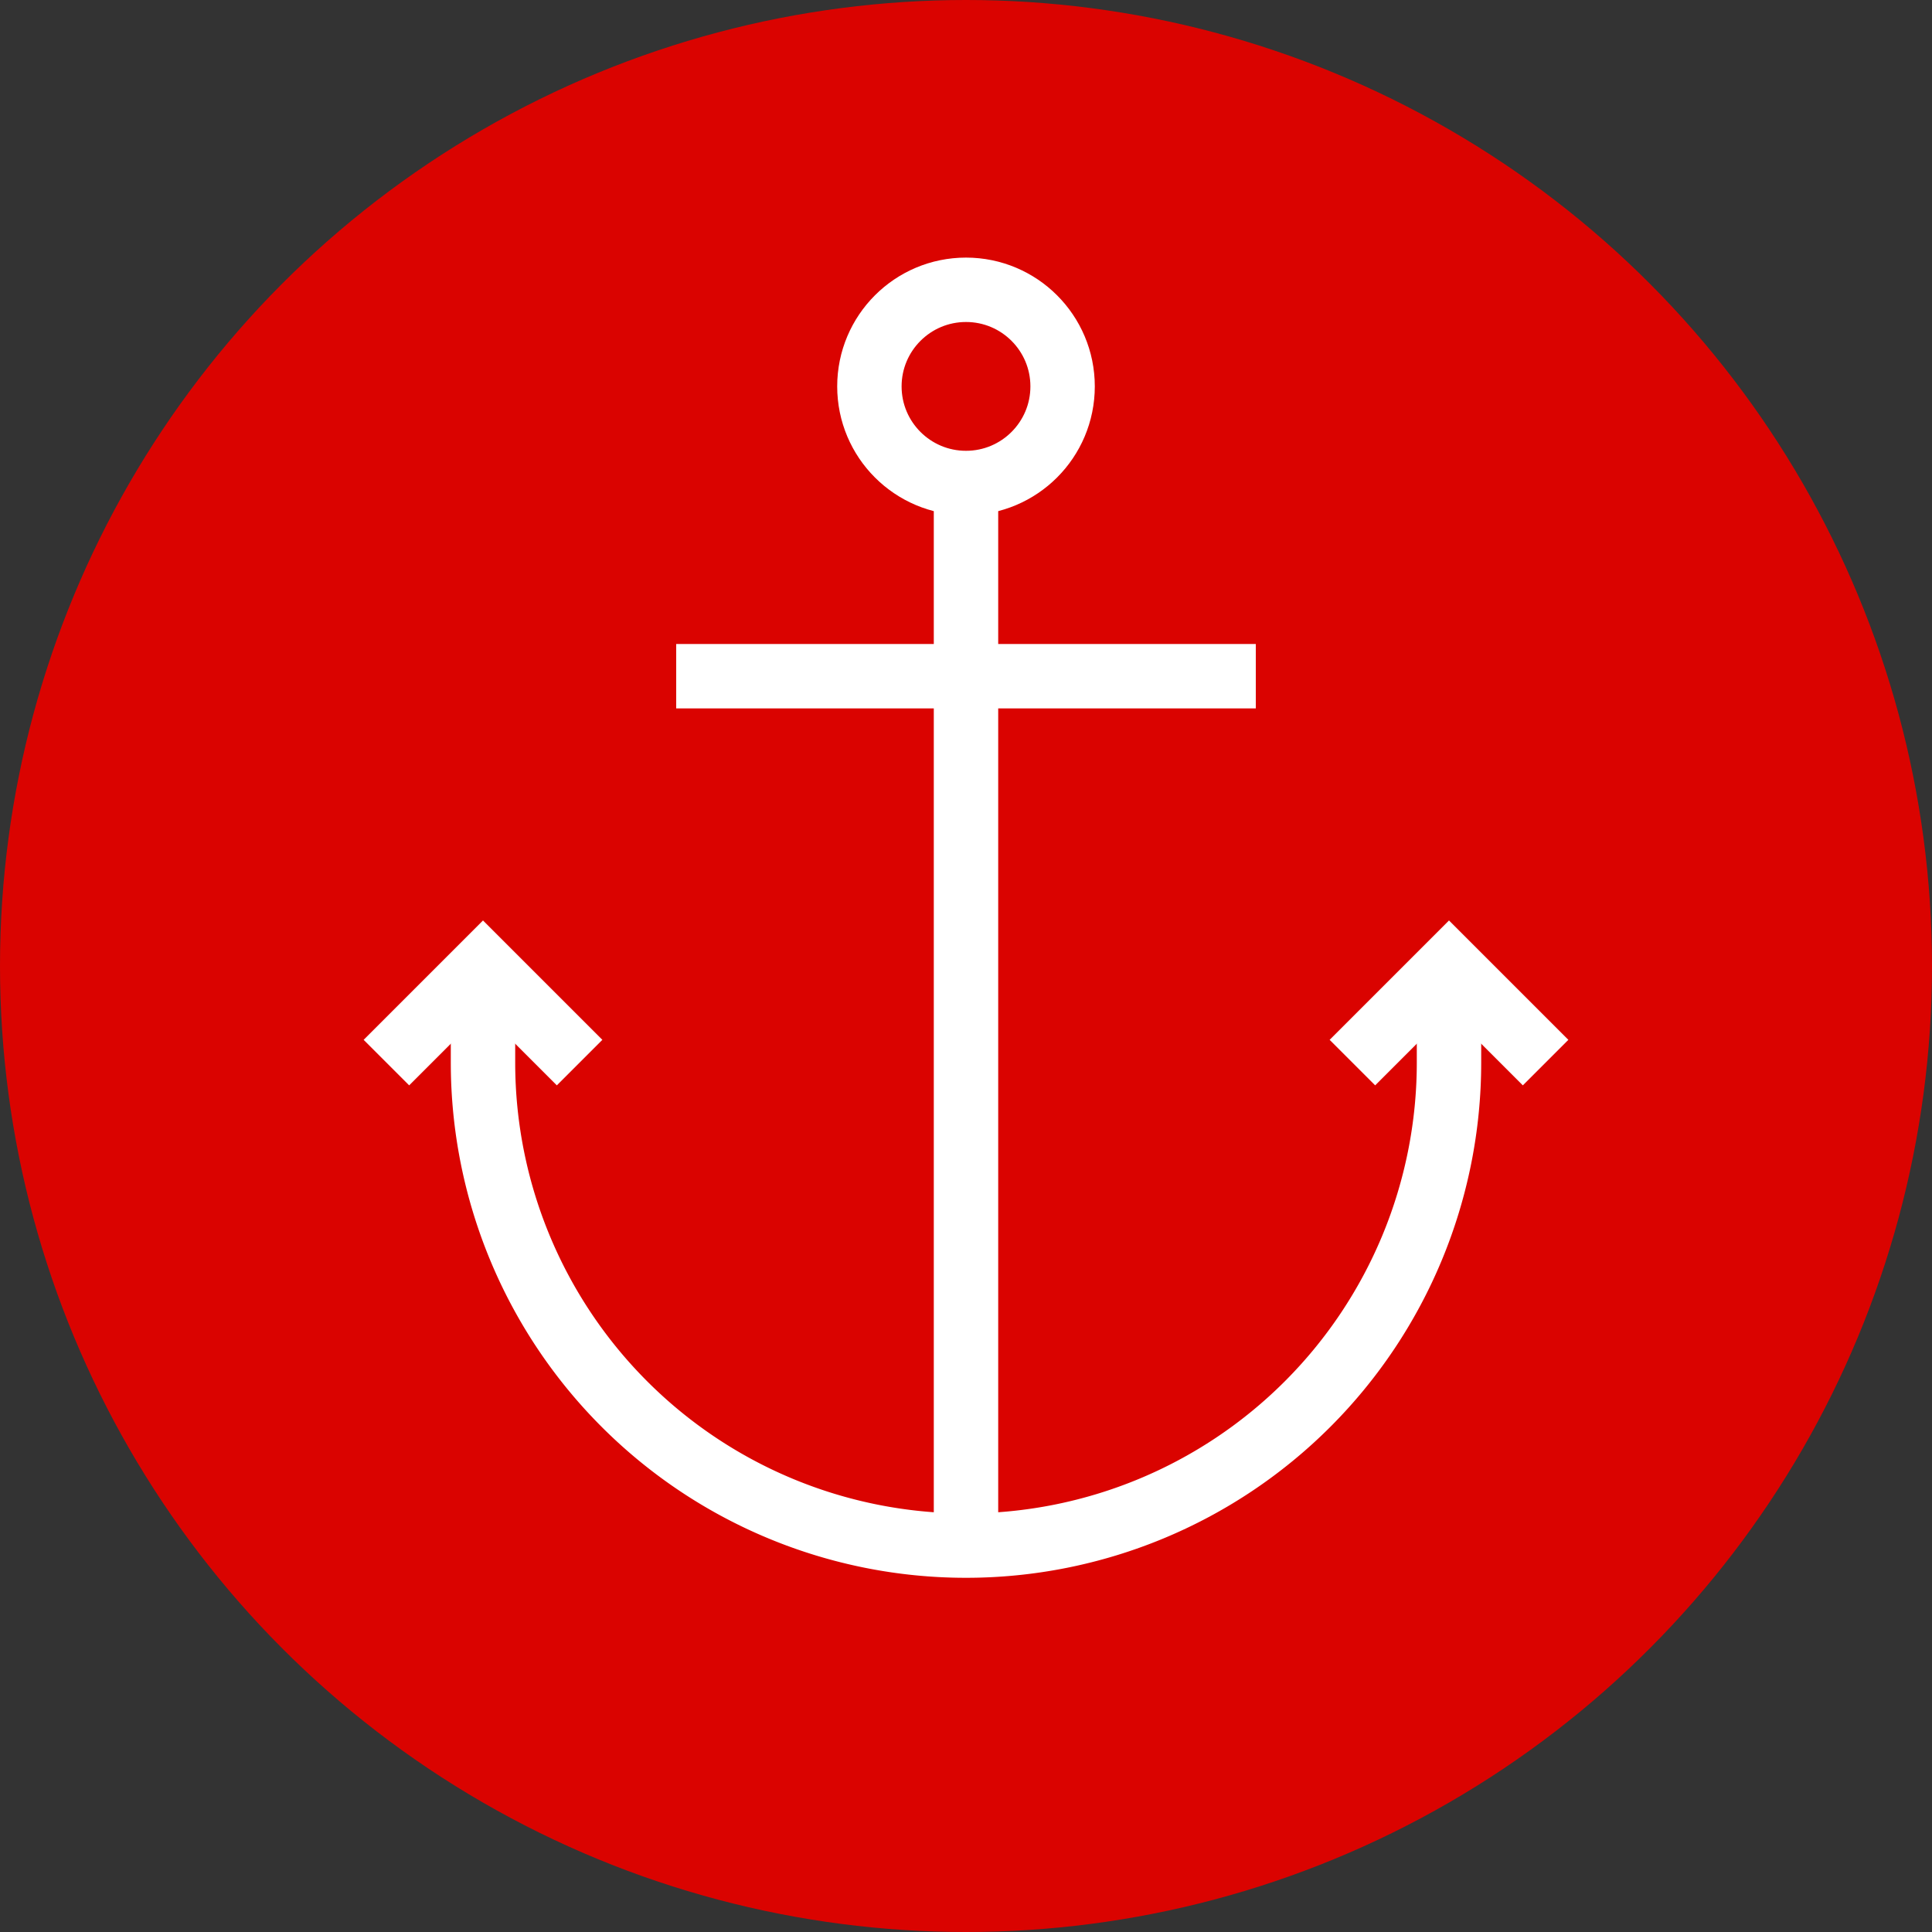
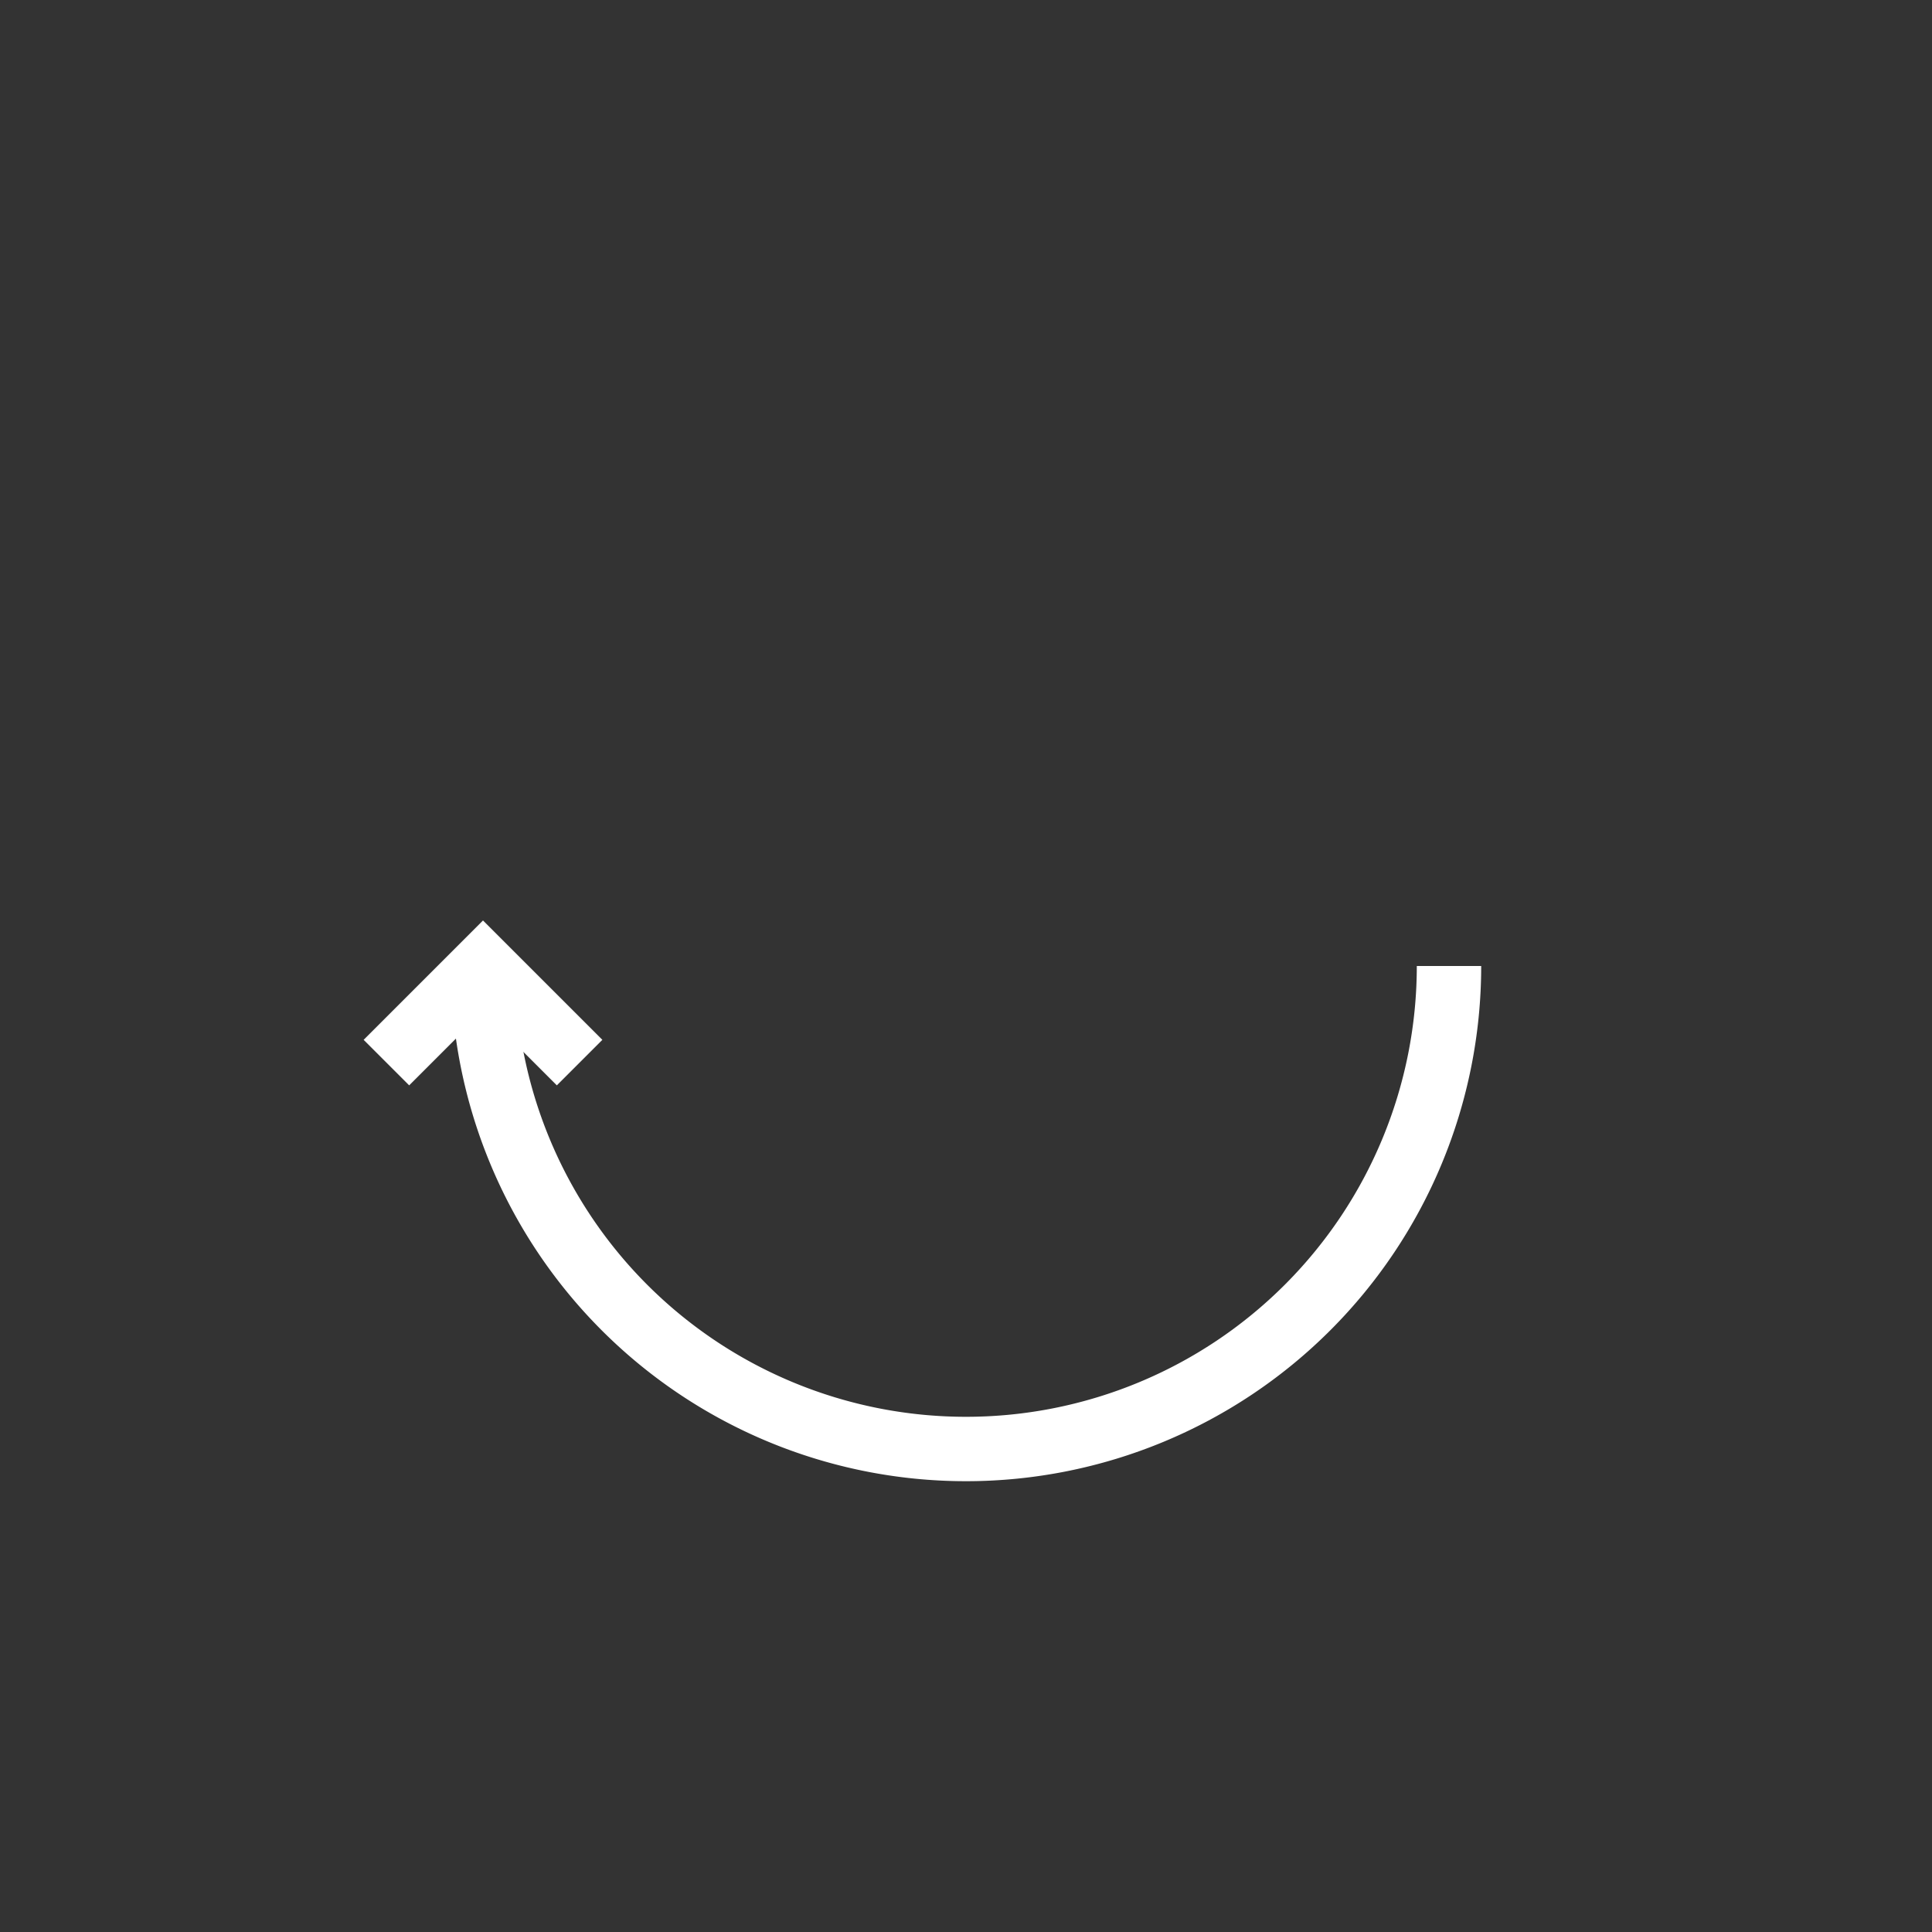
<svg xmlns="http://www.w3.org/2000/svg" viewBox="0 0 30 30">
  <rect x="0" y="0" width="30" height="30" fill="#333333" stroke="none" />
  <defs>
    <style>.cls-1{fill:#da0300;}.cls-2{fill:none;stroke:#fff;stroke-miterlimit:10;}</style>
  </defs>
  <title>Asset 4sea-alert</title>
  <g id="Layer_2" data-name="Layer 2">
    <g id="Design">
-       <circle class="cls-1" cx="15" cy="15" r="15" />
-       <circle class="cls-2" cx="15" cy="6" r="1.5" />
-       <line class="cls-2" x1="15" y1="7.5" x2="15" y2="24" />
-       <line class="cls-2" x1="10.5" y1="10.5" x2="19.5" y2="10.5" />
      <polyline class="cls-2" points="6 16.5 7.5 15 9 16.5" />
-       <polyline class="cls-2" points="21 16.5 22.5 15 24 16.5" />
-       <path class="cls-2" d="M22.5,15v1.5a7.5,7.5,0,0,1-15,0V15" />
+       <path class="cls-2" d="M22.5,15a7.5,7.5,0,0,1-15,0V15" />
    </g>
  </g>
</svg>